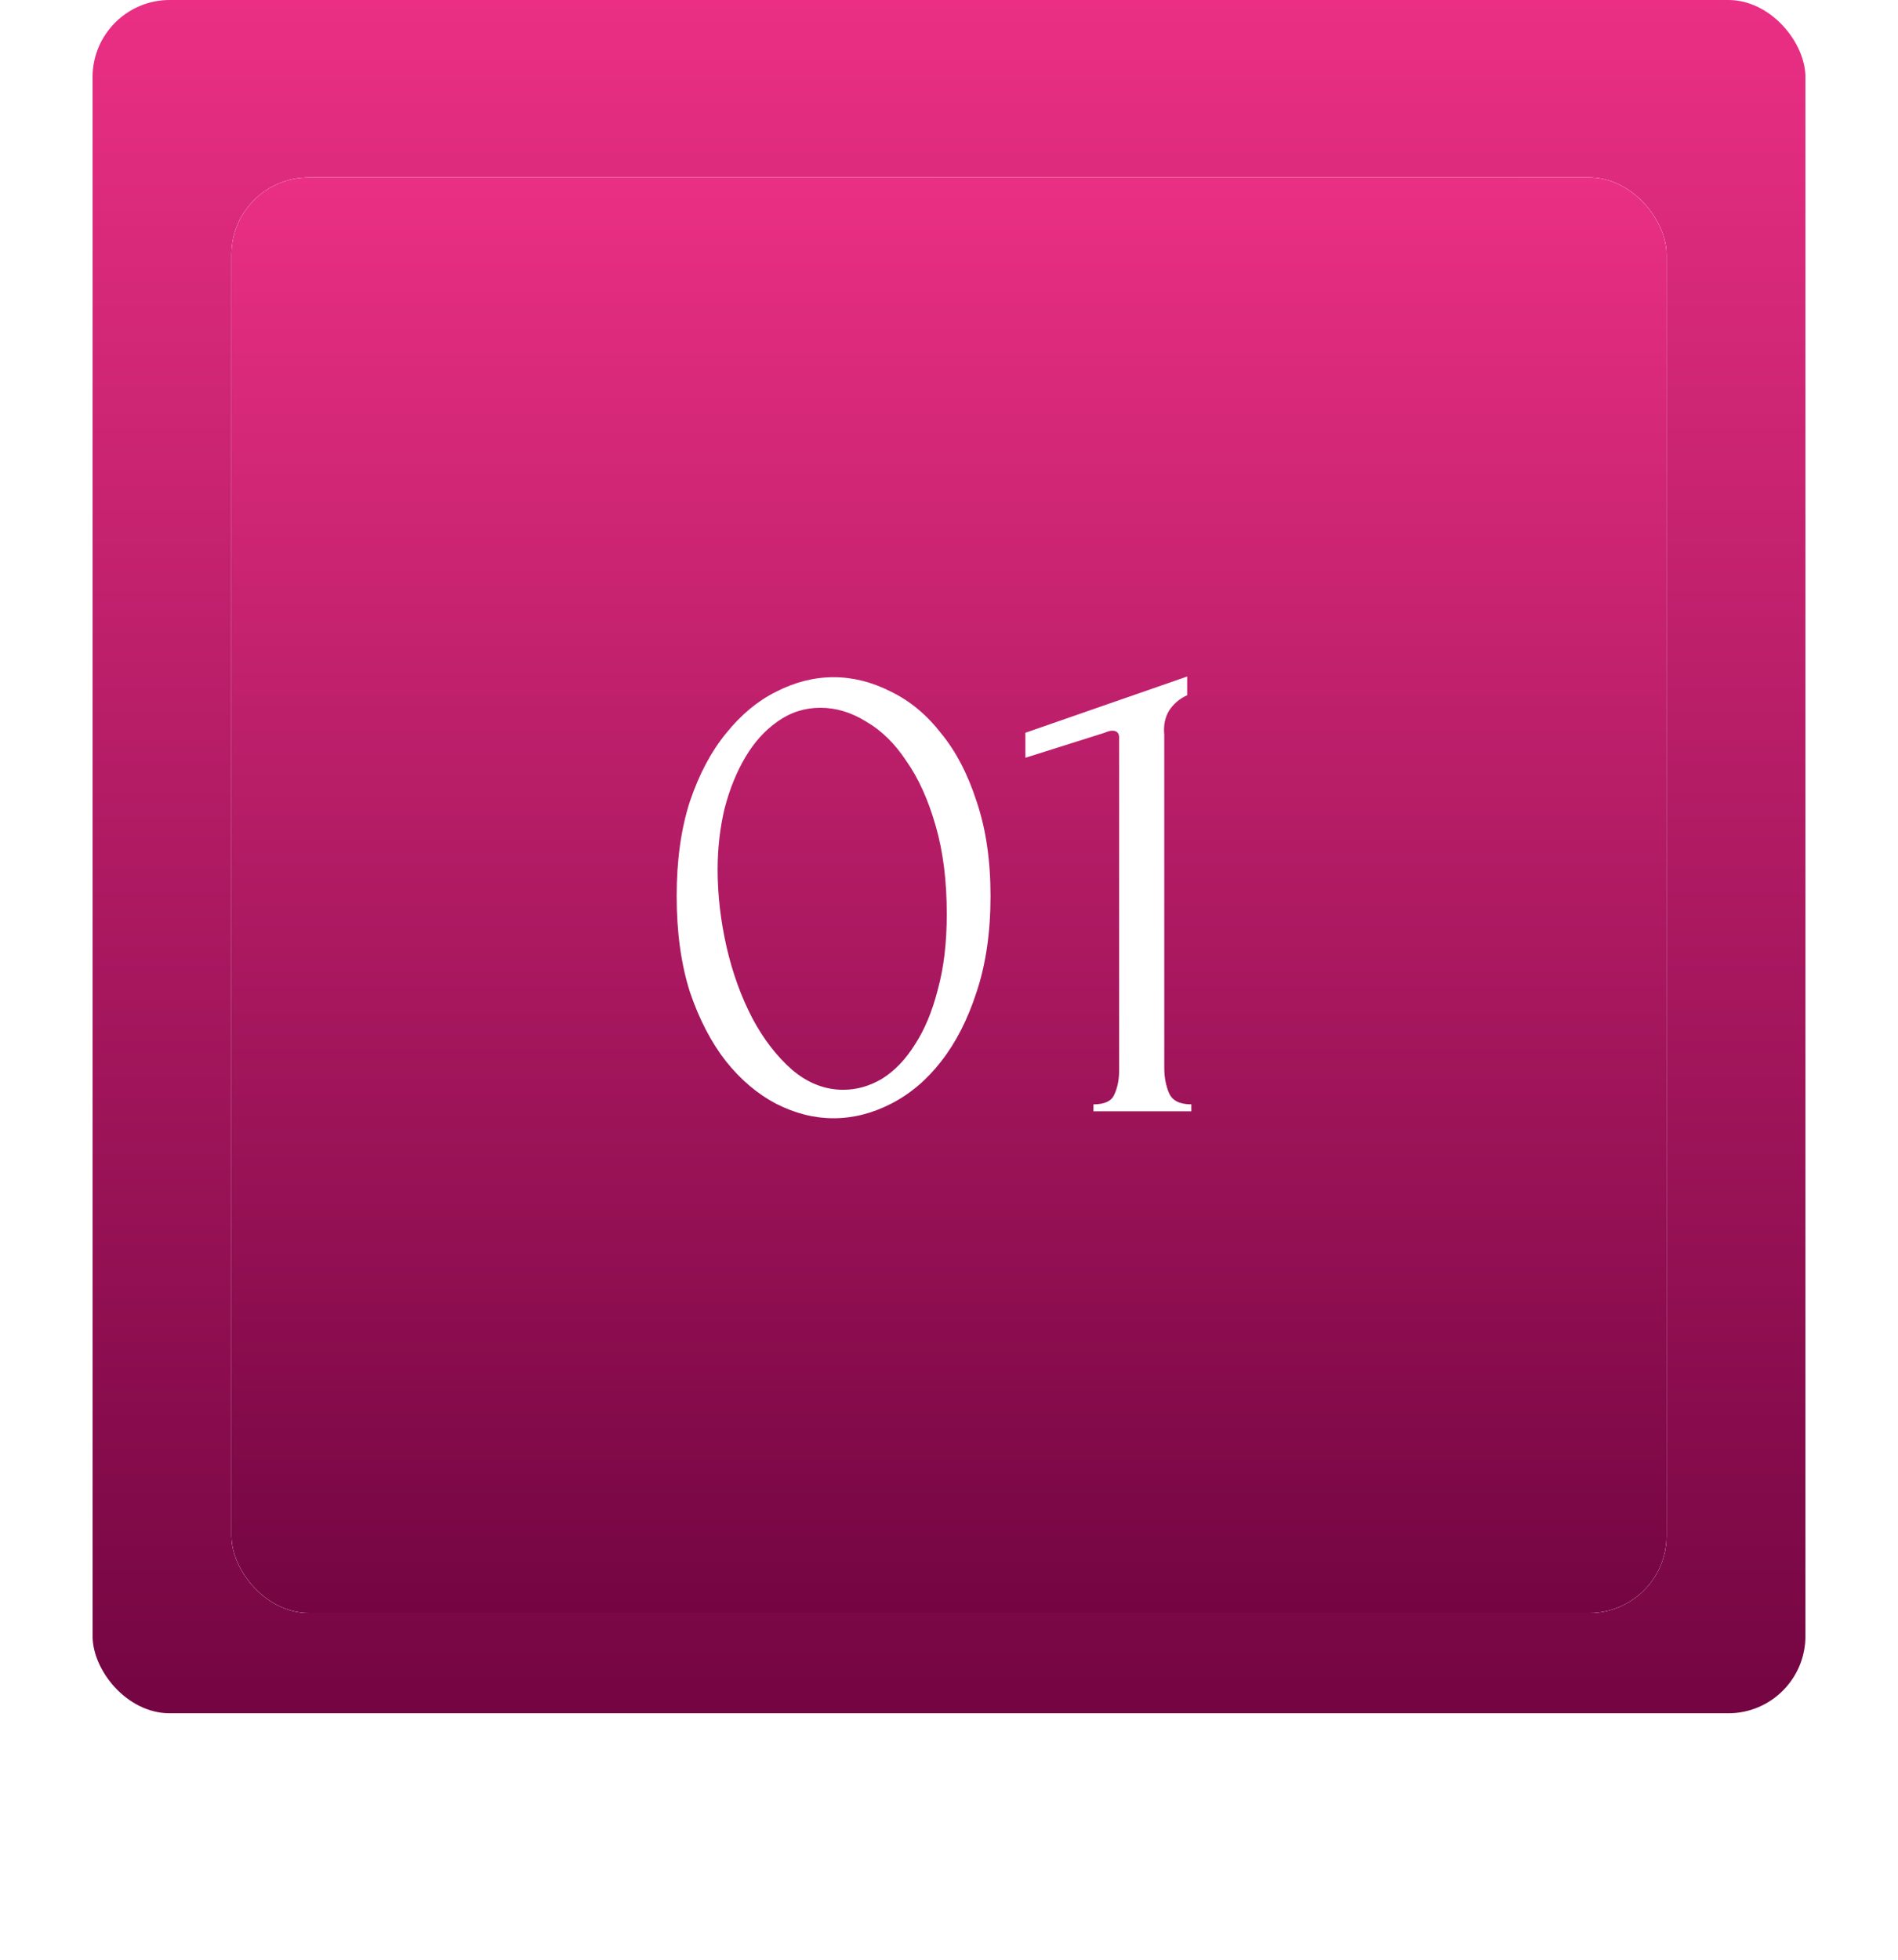
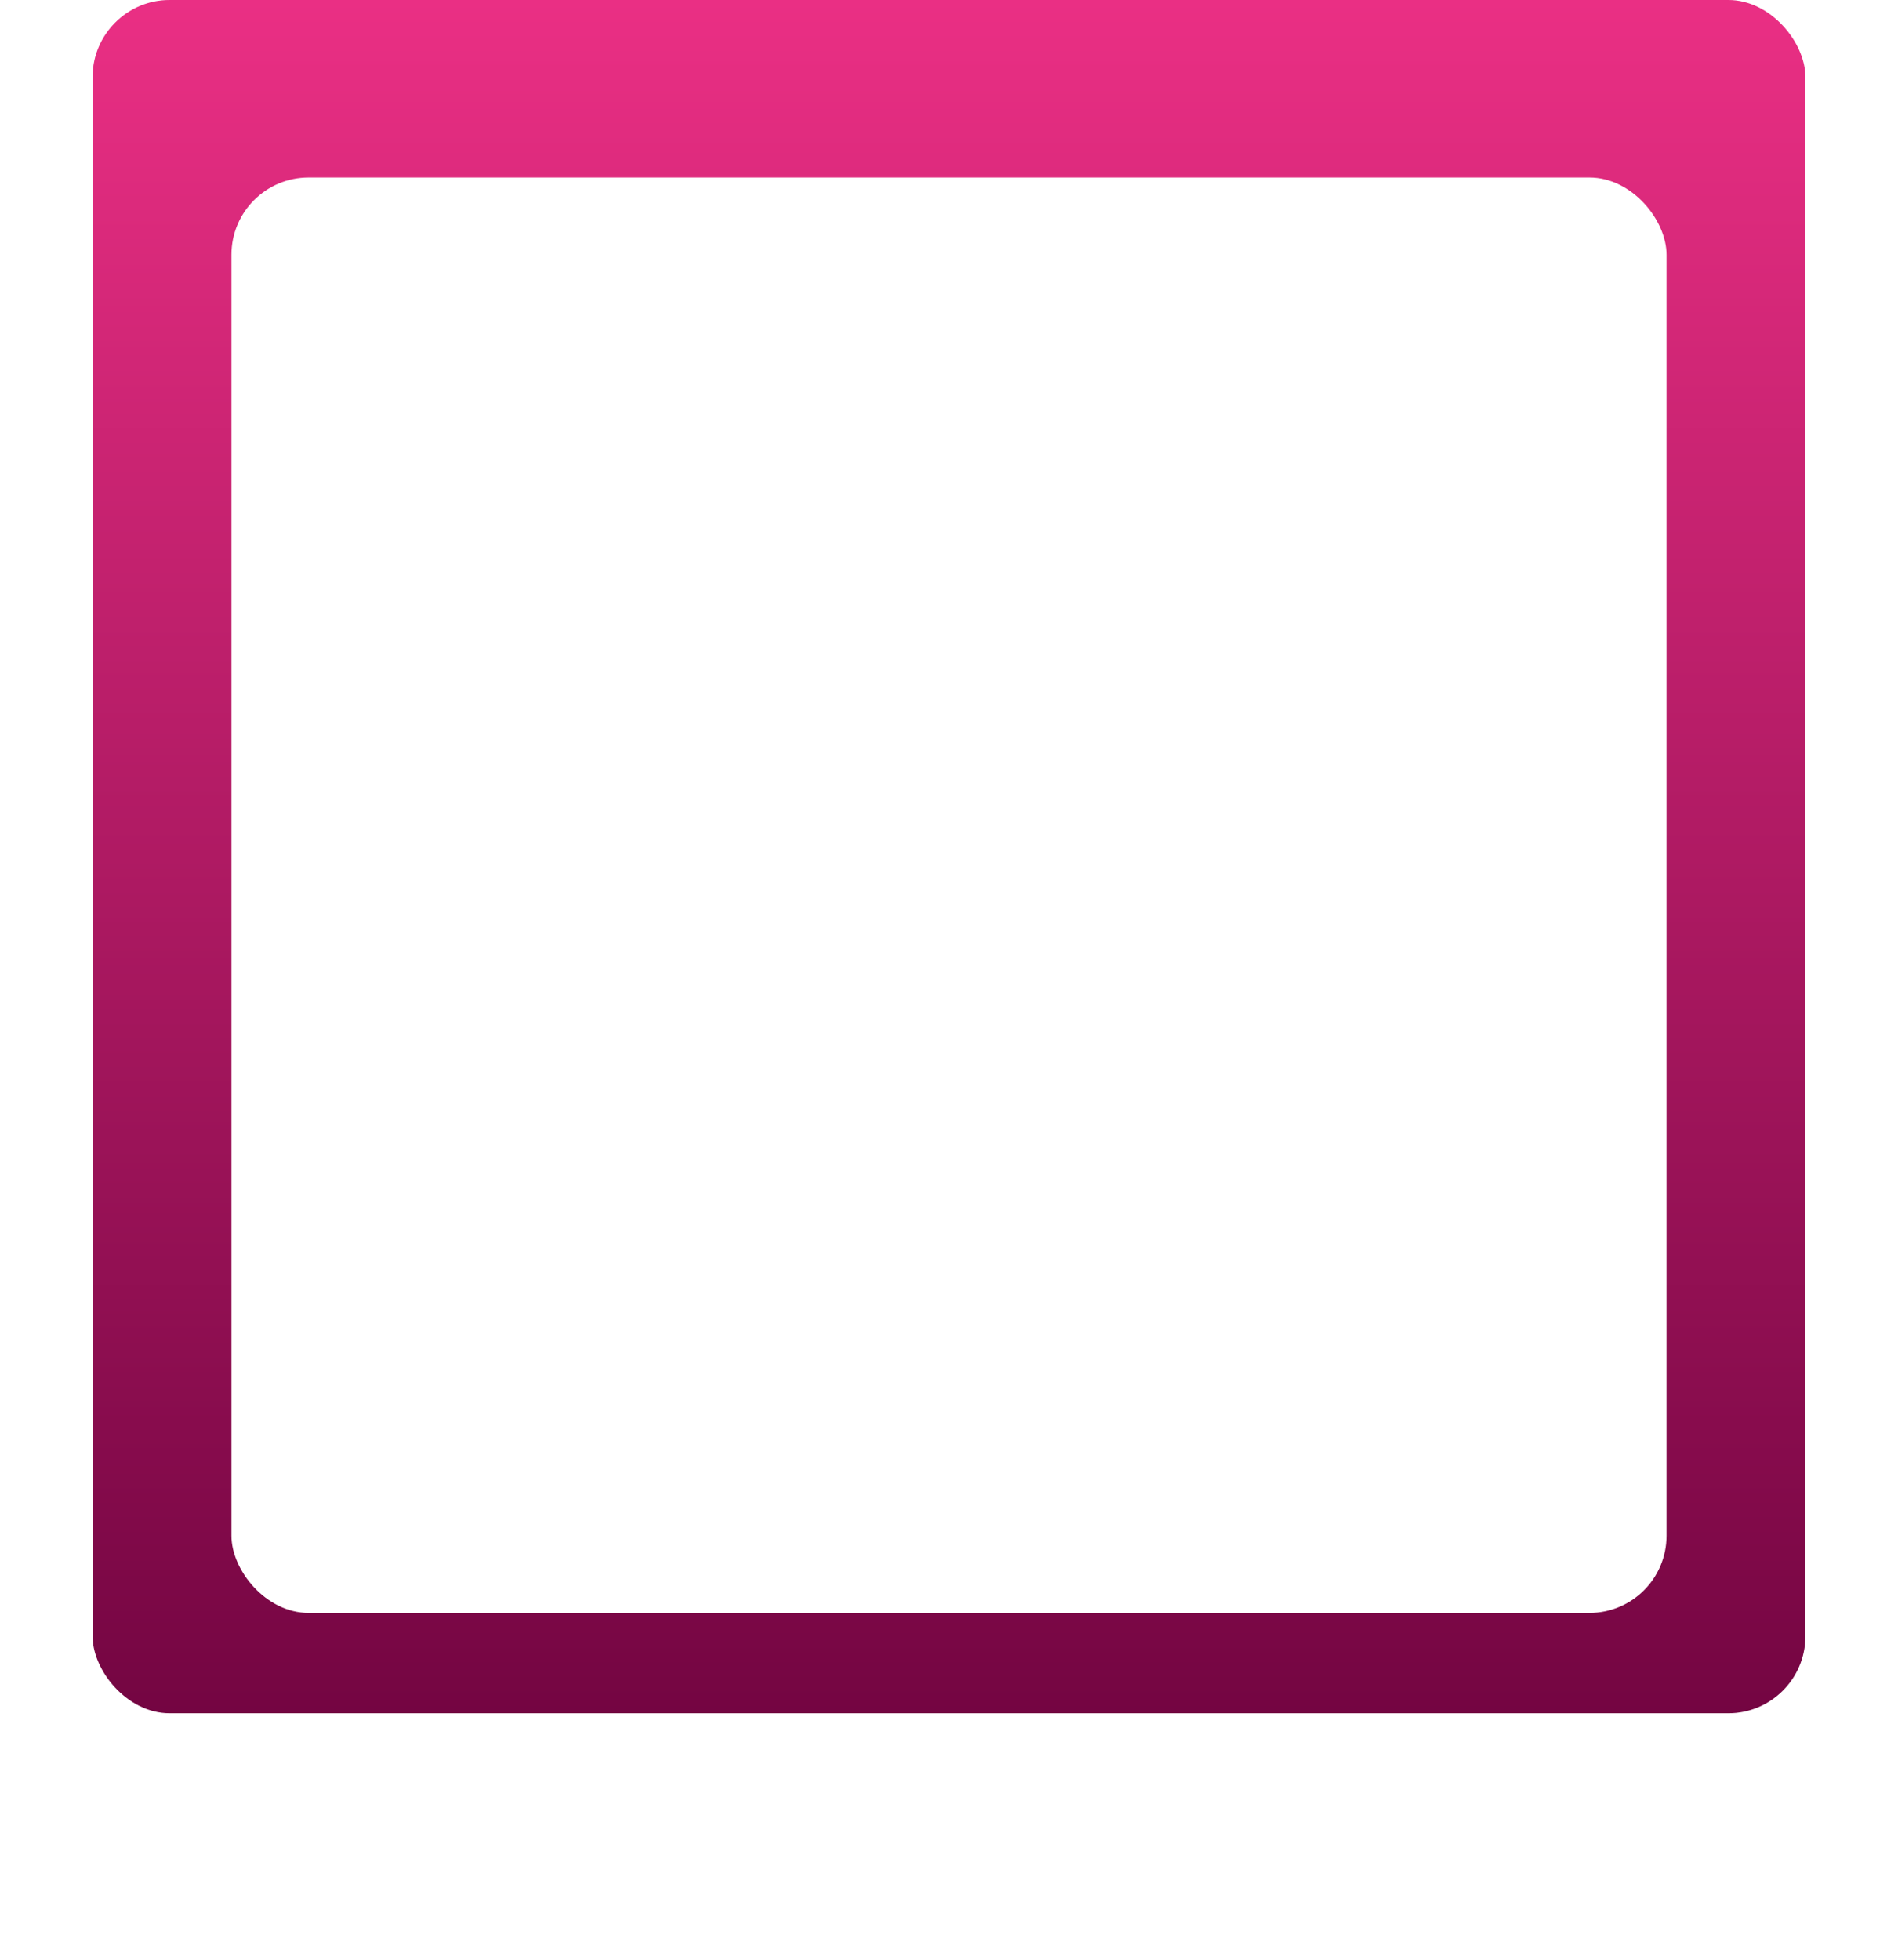
<svg xmlns="http://www.w3.org/2000/svg" width="492" height="508" viewBox="0 0 492 508" fill="none">
-   <rect x="24" width="444" height="444" rx="20" fill="white" />
  <rect x="24" width="444" height="444" rx="20" fill="url(#paint0_linear_61_842)" />
  <rect x="24" width="444" height="444" rx="20" fill="url(#paint1_linear_61_842)" />
  <g filter="url(#filter0_d_61_842)">
    <rect x="60" y="36" width="372" height="372" rx="20" fill="white" />
-     <rect x="60" y="36" width="372" height="372" rx="20" fill="url(#paint2_linear_61_842)" />
-     <rect x="60" y="36" width="372" height="372" rx="20" fill="url(#paint3_linear_61_842)" />
  </g>
-   <path d="M175.404 232.2C175.404 222.96 176.544 214.8 178.824 207.72C181.224 200.64 184.344 194.76 188.184 190.08C192.024 185.28 196.344 181.68 201.144 179.28C206.064 176.76 211.044 175.5 216.084 175.5C221.124 175.5 226.104 176.76 231.024 179.28C235.944 181.68 240.264 185.28 243.984 190.08C247.824 194.76 250.884 200.64 253.164 207.72C255.564 214.8 256.764 222.96 256.764 232.2C256.764 241.56 255.564 249.84 253.164 257.04C250.884 264.12 247.824 270.12 243.984 275.04C240.264 279.84 235.944 283.5 231.024 286.02C226.104 288.54 221.124 289.8 216.084 289.8C211.044 289.8 206.064 288.54 201.144 286.02C196.344 283.5 192.024 279.84 188.184 275.04C184.344 270.12 181.224 264.12 178.824 257.04C176.544 249.84 175.404 241.56 175.404 232.2ZM245.424 236.88C245.424 228.24 244.464 220.62 242.544 214.02C240.624 207.3 238.104 201.72 234.984 197.28C231.984 192.72 228.504 189.3 224.544 187.02C220.704 184.62 216.744 183.42 212.664 183.42C208.584 183.42 204.864 184.62 201.504 187.02C198.264 189.3 195.504 192.36 193.224 196.2C190.944 200.04 189.144 204.48 187.824 209.52C186.624 214.56 186.024 219.84 186.024 225.36C186.024 231.96 186.804 238.68 188.364 245.52C189.924 252.24 192.144 258.36 195.024 263.88C197.904 269.28 201.324 273.72 205.284 277.2C209.364 280.68 213.804 282.42 218.604 282.42C222.084 282.42 225.444 281.46 228.684 279.54C231.924 277.5 234.744 274.56 237.144 270.72C239.664 266.88 241.644 262.14 243.084 256.5C244.644 250.86 245.424 244.32 245.424 236.88ZM283.441 288V286.2C286.321 286.2 288.121 285.36 288.841 283.68C289.681 281.88 290.101 279.78 290.101 277.38V191.16C290.101 189.96 289.501 189.36 288.301 189.36C287.821 189.36 287.161 189.54 286.321 189.9L265.801 196.38V189.9L307.741 175.32V180.18C305.821 181.02 304.261 182.34 303.061 184.14C301.981 185.94 301.561 188.04 301.801 190.44V276.66C301.801 279.18 302.221 281.4 303.061 283.32C303.901 285.24 305.821 286.2 308.821 286.2V288H283.441Z" fill="white" />
  <defs>
    <filter id="filter0_d_61_842" x="0" y="16" width="492" height="492" filterUnits="userSpaceOnUse" color-interpolation-filters="sRGB">
      <feFlood flood-opacity="0" result="BackgroundImageFix" />
      <feColorMatrix in="SourceAlpha" type="matrix" values="0 0 0 0 0 0 0 0 0 0 0 0 0 0 0 0 0 0 127 0" result="hardAlpha" />
      <feOffset dy="10" />
      <feGaussianBlur stdDeviation="7.5" />
      <feComposite in2="hardAlpha" operator="out" />
      <feColorMatrix type="matrix" values="0 0 0 0 0.608 0 0 0 0 0.608 0 0 0 0 0.608 0 0 0 0.25 0" />
      <feBlend mode="normal" in2="BackgroundImageFix" result="effect1_dropShadow_61_842" />
      <feBlend mode="normal" in="SourceGraphic" in2="effect1_dropShadow_61_842" result="shape" />
    </filter>
    <linearGradient id="paint0_linear_61_842" x1="78.883" y1="-0" x2="289.548" y2="508.182" gradientUnits="userSpaceOnUse">
      <stop stop-color="#F1DCE9" />
      <stop offset="0.453" stop-color="white" />
      <stop offset="1" stop-color="#F1DCE9" />
    </linearGradient>
    <linearGradient id="paint1_linear_61_842" x1="246" y1="0" x2="246" y2="444" gradientUnits="userSpaceOnUse">
      <stop stop-color="#EA2F84" />
      <stop offset="1" stop-color="#740542" />
    </linearGradient>
    <linearGradient id="paint2_linear_61_842" x1="105.983" y1="36" x2="282.486" y2="461.774" gradientUnits="userSpaceOnUse">
      <stop stop-color="#F1DCE9" />
      <stop offset="0.453" stop-color="white" />
      <stop offset="1" stop-color="#F1DCE9" />
    </linearGradient>
    <linearGradient id="paint3_linear_61_842" x1="246" y1="36" x2="246" y2="408" gradientUnits="userSpaceOnUse">
      <stop stop-color="#EA2F84" />
      <stop offset="1" stop-color="#740542" />
    </linearGradient>
  </defs>
</svg>